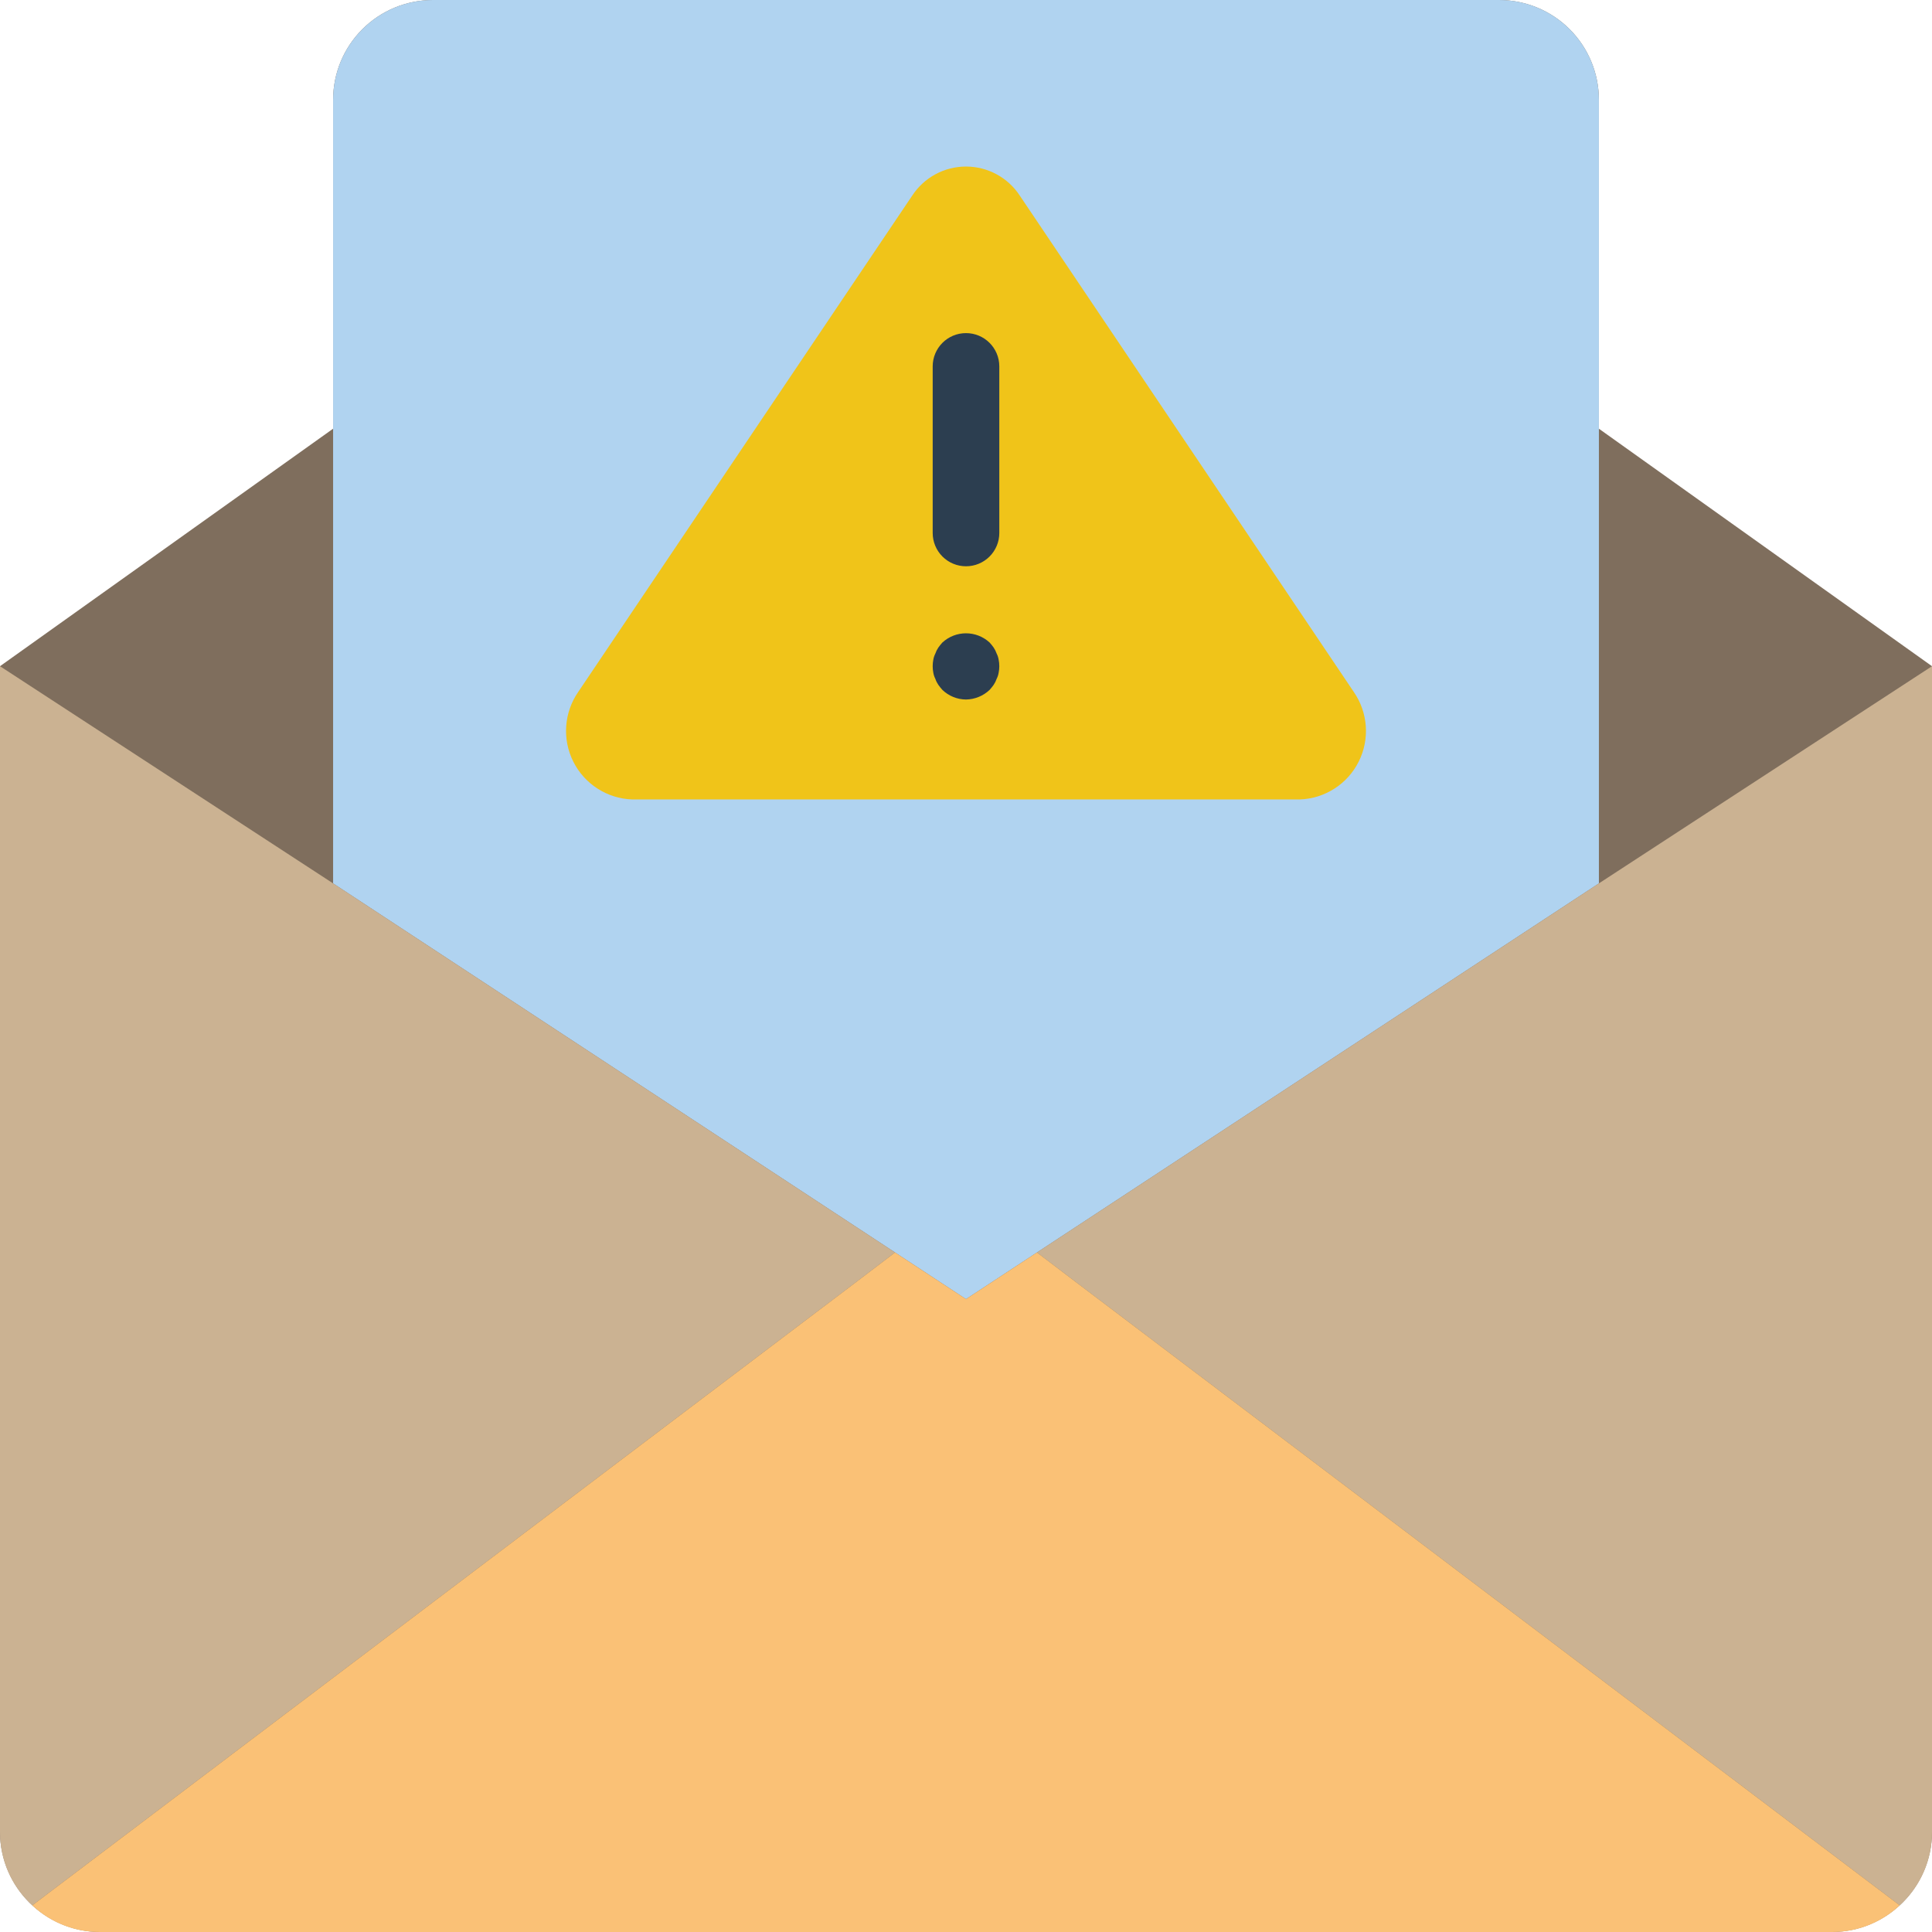
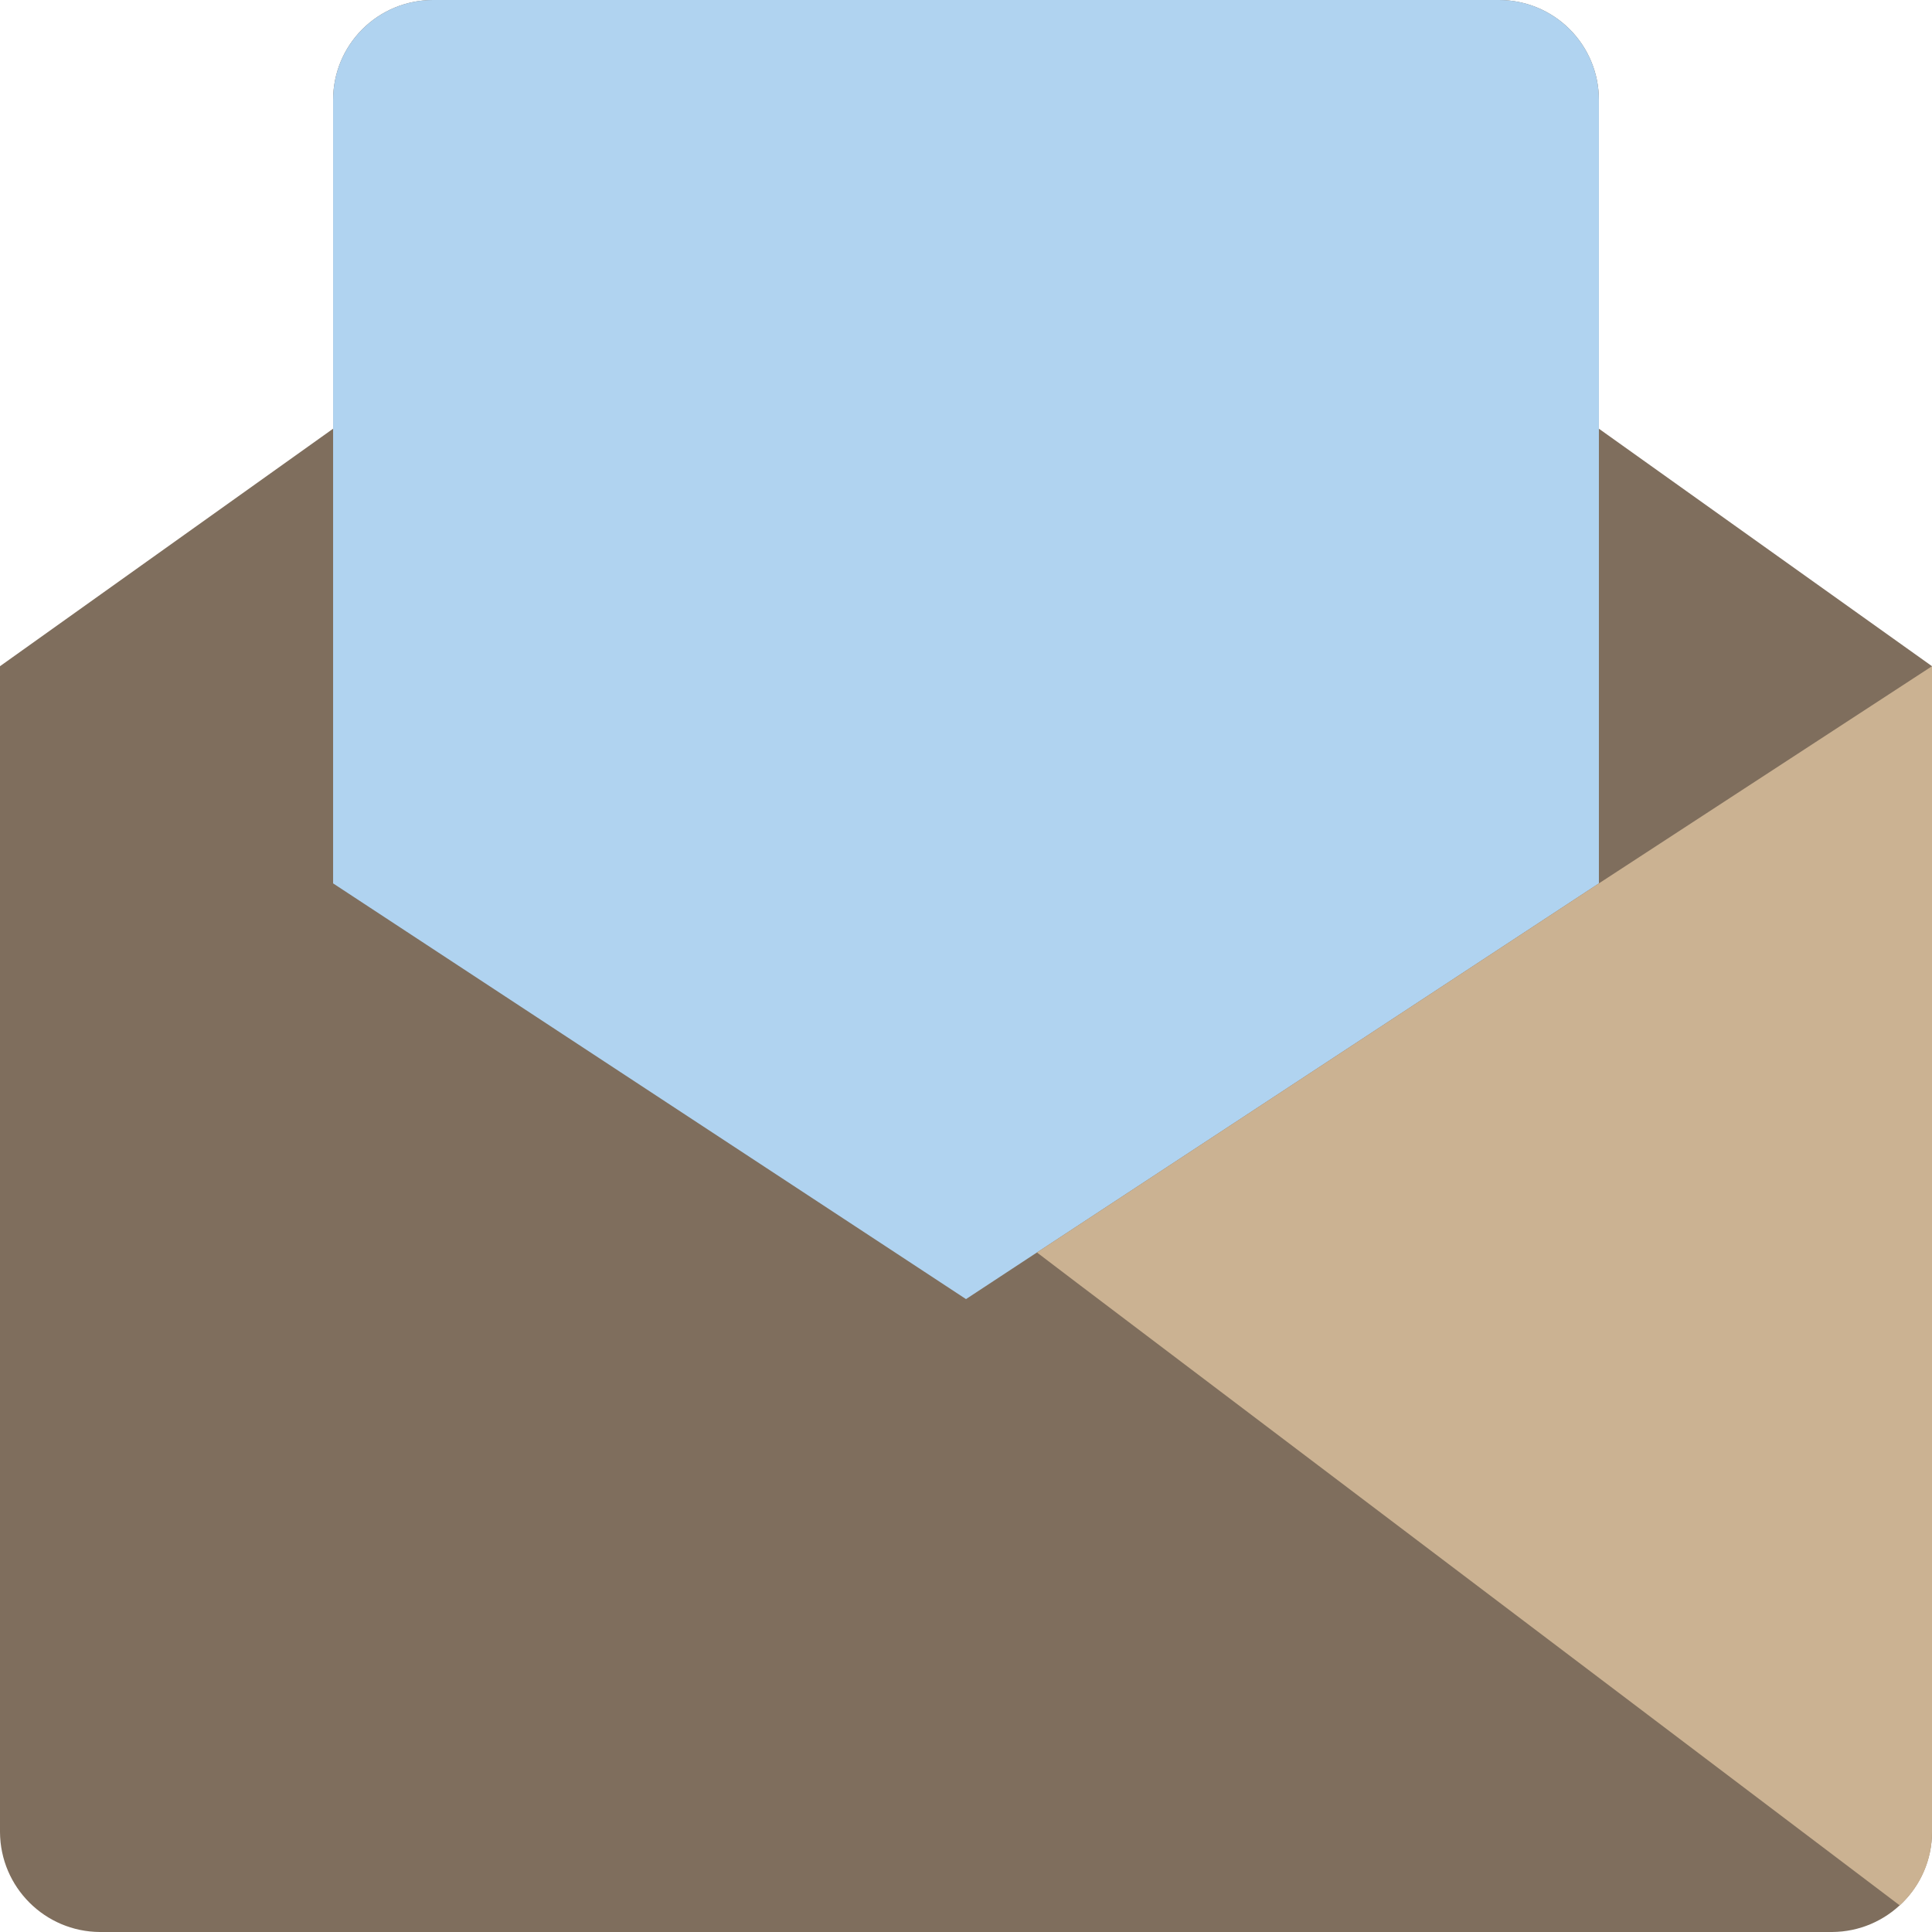
<svg xmlns="http://www.w3.org/2000/svg" version="1.1" id="Capa_1" x="0px" y="0px" viewBox="0 0 512 512" style="enable-background:new 0 0 512 512;" xml:space="preserve">
  <g>
    <path style="fill:#7F6E5D;" d="M423.724,113.611V26.483c0.009-7.027-2.778-13.768-7.746-18.737   C411.01,2.778,404.268-0.009,397.242,0H114.759c-7.027-0.009-13.768,2.778-18.737,7.746s-7.756,11.71-7.746,18.737v87.128   L0,176.552v308.966C0.077,500.111,11.889,511.923,26.483,512h459.034c14.594-0.077,26.406-11.889,26.483-26.483V176.552   L423.724,113.611z" />
    <path style="fill:#B0D3F0;" d="M423.724,26.483v207.625l-148.921,97.81L256,344.276l-18.803-12.359l-148.921-97.81V26.483   c-0.009-7.027,2.778-13.768,7.746-18.737S107.732-0.009,114.759,0h282.483c7.027-0.009,13.768,2.778,18.736,7.746   C420.947,12.715,423.734,19.456,423.724,26.483z" />
    <g>
      <path style="fill:#CBB292;" d="M512,176.552l0,308.966c0.031,7.395-3.082,14.455-8.563,19.421L285.484,340.039l-10.681-8.121    l148.921-97.81L512,176.552z" />
-       <path style="fill:#CBB292;" d="M237.197,331.917l-10.681,8.121L8.563,504.938C3.082,499.973-0.031,492.913,0,485.517l0-308.966    l88.276,57.556L237.197,331.917z" />
    </g>
-     <path style="fill:#FAC176;" d="M503.437,504.938c-4.844,4.569-11.261,7.098-17.92,7.062H26.483   c-6.659,0.036-13.076-2.493-17.92-7.062l217.953-164.899l10.681-8.121L256,344.276l18.803-12.359l10.681,8.121L503.437,504.938z" />
-     <path style="fill:#F0C419;" d="M344.481,211.862H167.519c-6.639-0.24-12.617-4.084-15.59-10.024   c-2.973-5.94-2.467-13.03,1.319-18.488l88.481-131.484c3.146-4.822,8.514-7.729,14.271-7.729c5.757,0,11.125,2.907,14.271,7.729   l88.481,131.484c3.787,5.458,4.293,12.547,1.319,18.488C357.098,207.779,351.12,211.622,344.481,211.862z" />
    <g>
-       <path style="fill:#2C3E50;" d="M256,150.069c-2.341,0.001-4.587-0.929-6.243-2.585c-1.656-1.656-2.585-3.901-2.585-6.243V97.104    c0-4.875,3.952-8.828,8.828-8.828c4.875,0,8.828,3.952,8.828,8.828v44.138c0.001,2.341-0.929,4.587-2.585,6.243    C260.587,149.14,258.342,150.07,256,150.069z" />
-       <path style="fill:#2C3E50;" d="M256,185.379c-2.34-0.017-4.585-0.933-6.268-2.56c-0.378-0.421-0.732-0.862-1.06-1.323    c-0.336-0.492-0.603-1.027-0.793-1.591c-0.255-0.501-0.435-1.037-0.535-1.591c-0.23-1.165-0.23-2.365,0-3.53    c0.1-0.553,0.28-1.089,0.535-1.591c0.191-0.562,0.458-1.096,0.793-1.586c0.326-0.463,0.68-0.905,1.06-1.324    c3.539-3.267,8.995-3.267,12.534,0c0.38,0.419,0.735,0.861,1.06,1.323c0.331,0.492,0.598,1.026,0.793,1.586    c0.256,0.5,0.433,1.036,0.526,1.591c0.241,1.164,0.241,2.366,0,3.53c-0.093,0.554-0.27,1.09-0.526,1.591    c-0.194,0.562-0.461,1.097-0.793,1.591c-0.328,0.461-0.682,0.903-1.06,1.324C260.574,184.429,258.337,185.343,256,185.379z" />
-     </g>
+       </g>
  </g>
  <g>
</g>
  <g>
</g>
  <g>
</g>
  <g>
</g>
  <g>
</g>
  <g>
</g>
  <g>
</g>
  <g>
</g>
  <g>
</g>
  <g>
</g>
  <g>
</g>
  <g>
</g>
  <g>
</g>
  <g>
</g>
  <g>
</g>
</svg>